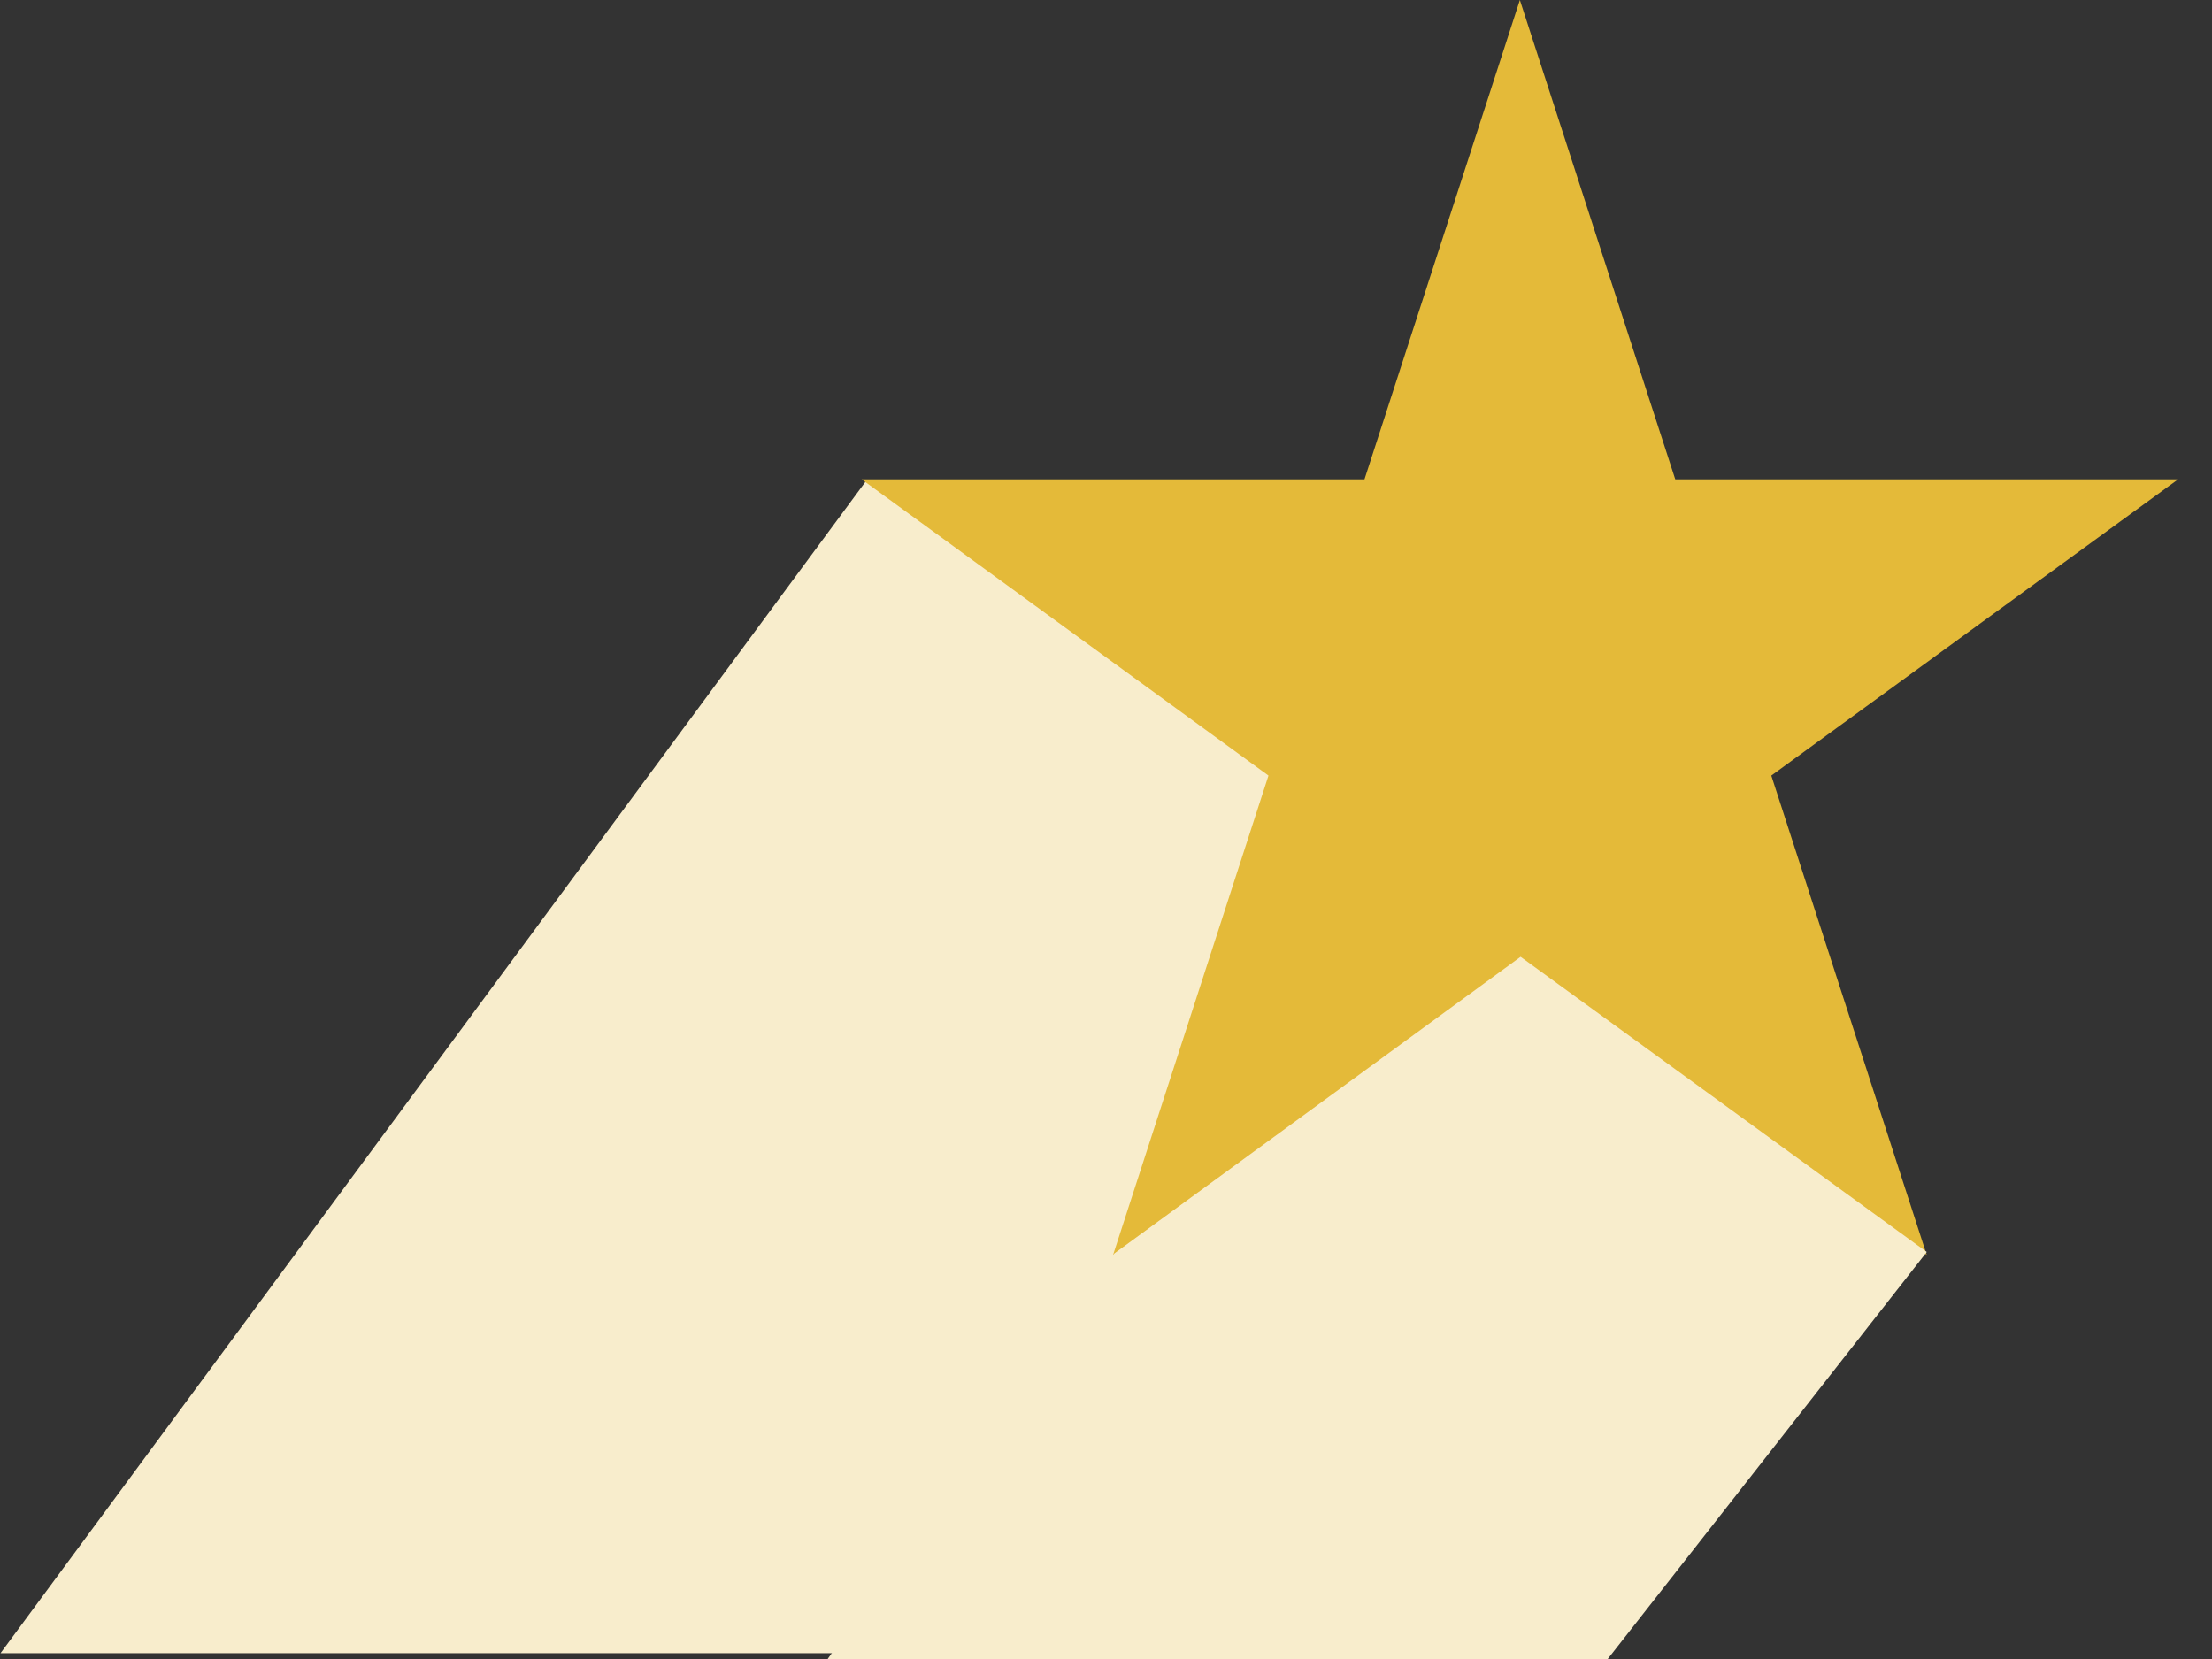
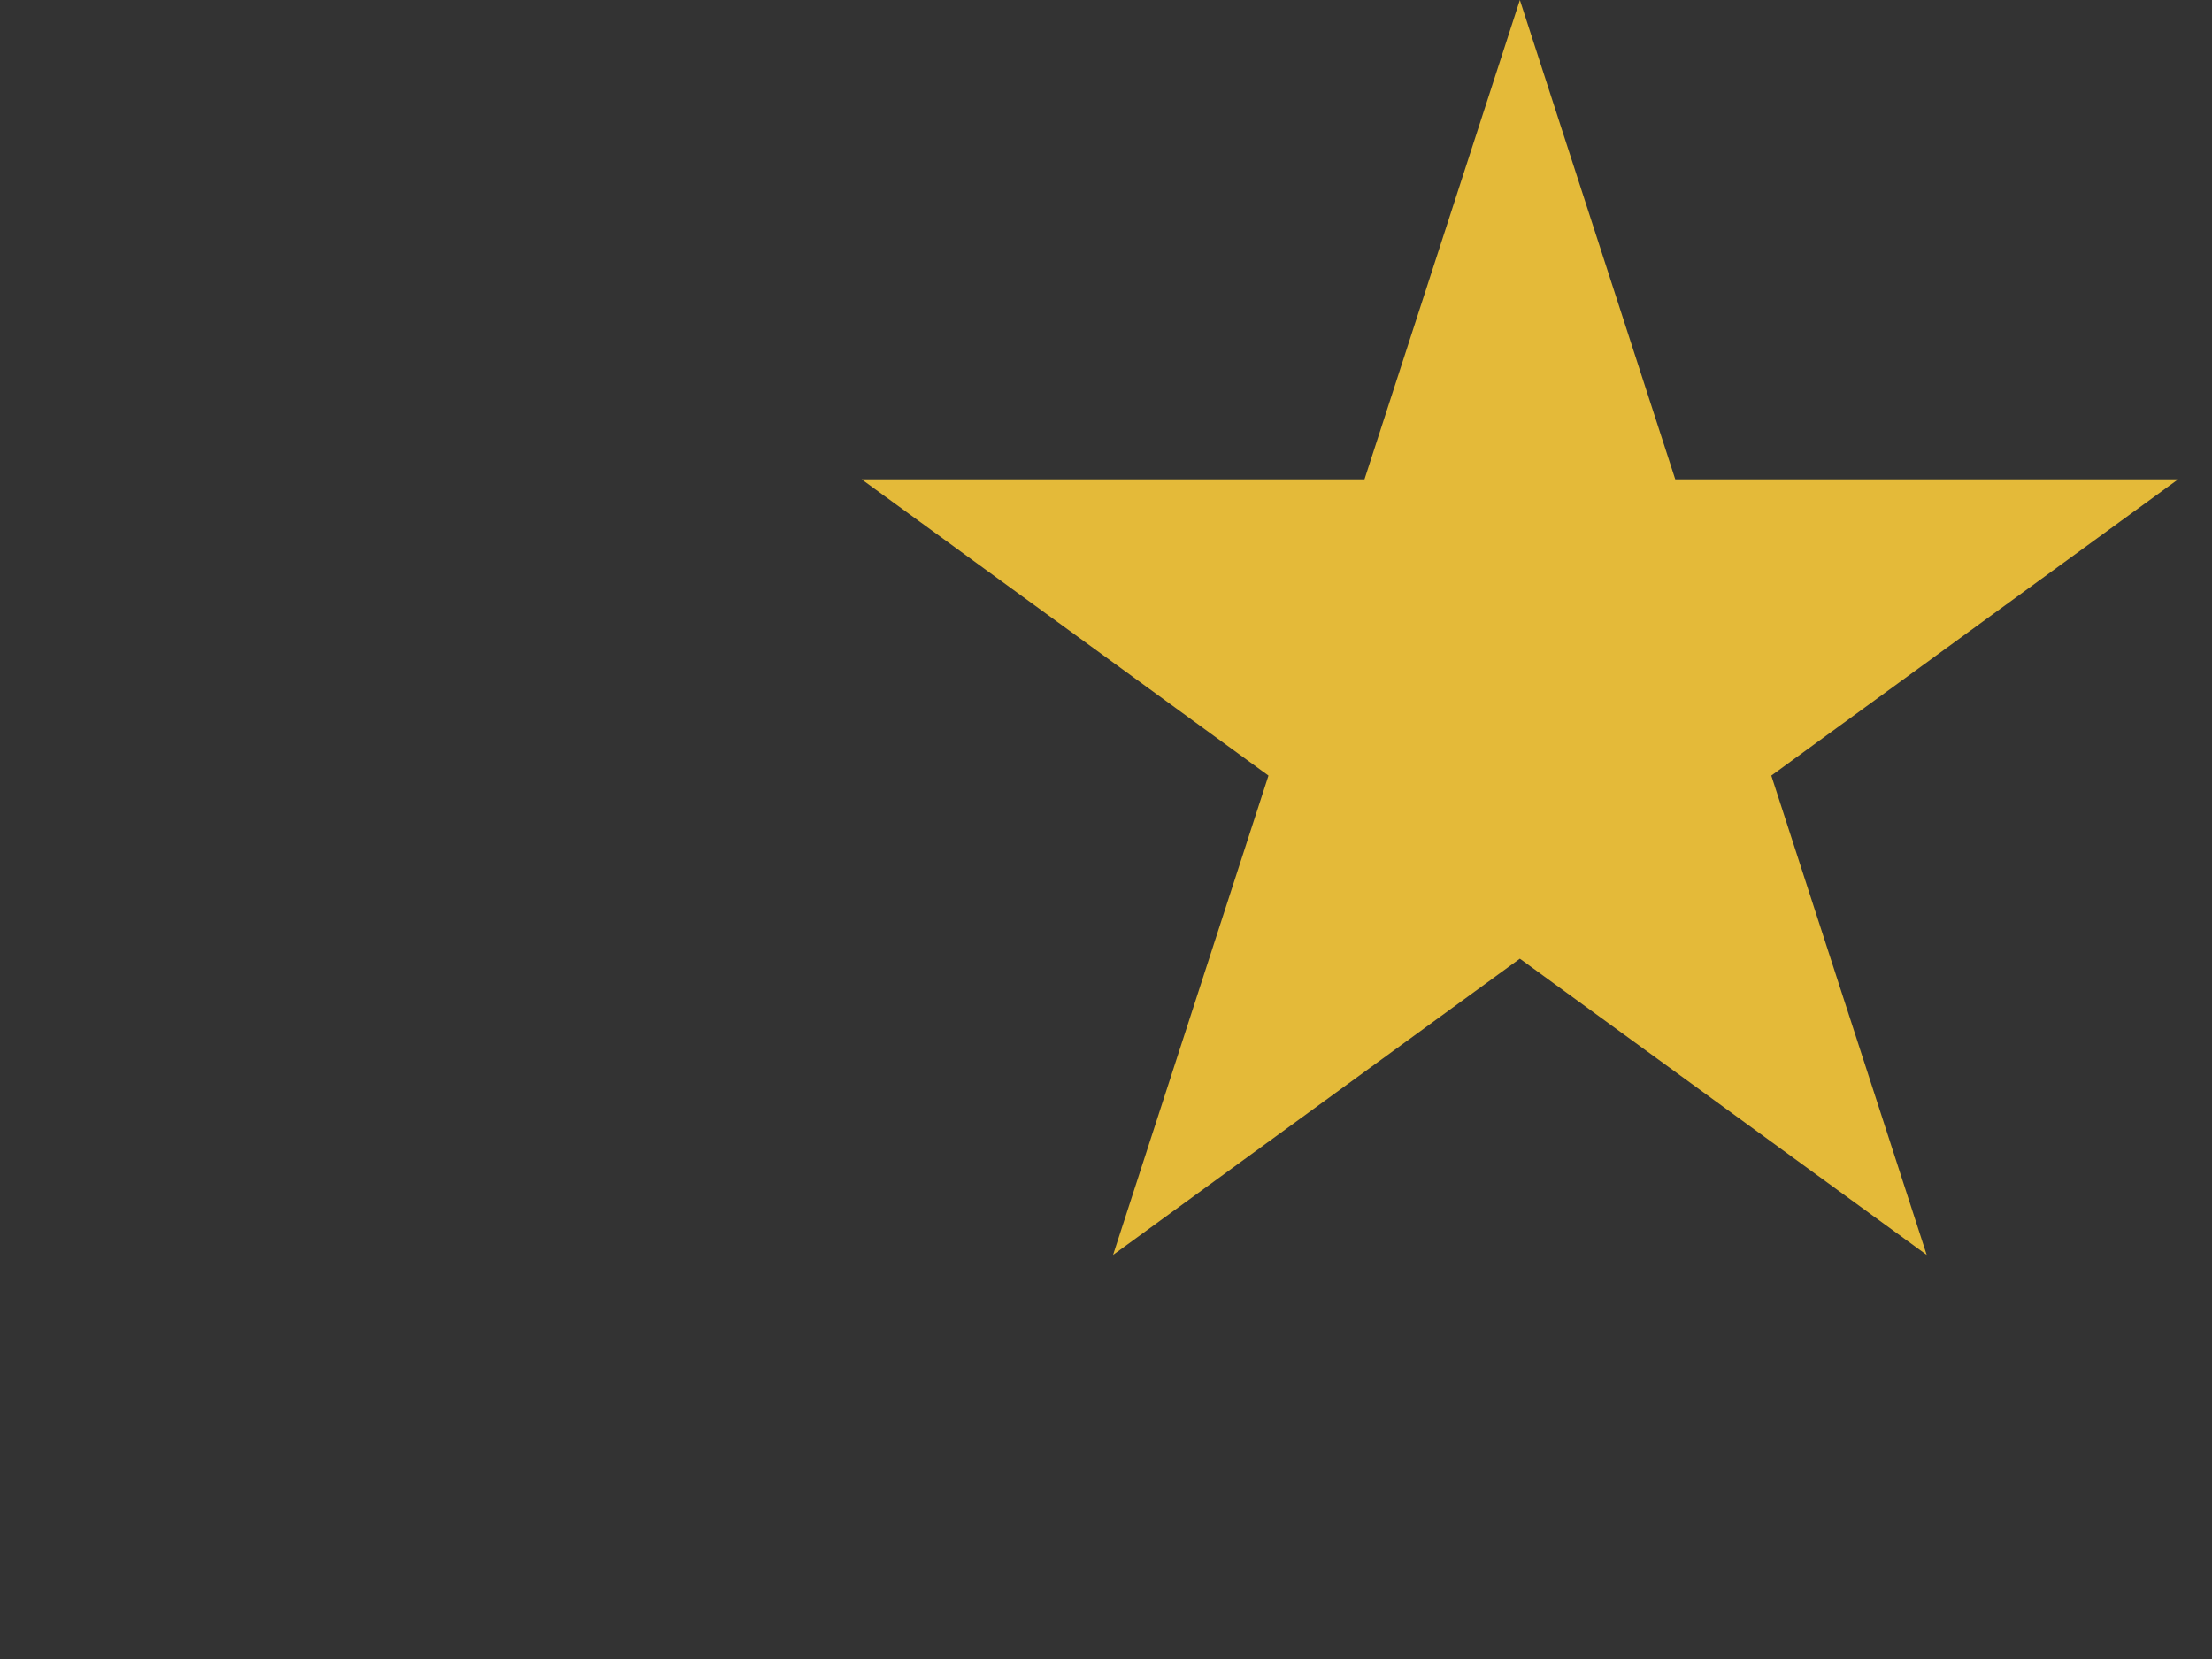
<svg xmlns="http://www.w3.org/2000/svg" width="40" height="30" viewBox="0 0 40 30" fill="none">
  <rect x="0" y="0" width="40" height="30" fill="#333333" stroke="none" />
  <g id="Group 2612145">
-     <path id="Vector 471" d="M27.53 17.941L33.966 22.805L28.762 29.395H1L15.784 9.373L22.44 14.213L19.671 23.332L27.53 17.941Z" fill="#F8EDCC" stroke="#F8EDCC" />
    <path id="Star 6" d="M27.484 0L24.674 8.668H15.581L22.938 14.025L20.128 22.693L27.484 17.336L34.841 22.693L32.031 14.025L39.387 8.668H30.294L27.484 0Z" fill="#E4BA39" />
    <g id="Vector 472" style="mix-blend-mode:multiply">
-       <path d="M20.153 22.665L14.967 30H29.073L34.842 22.64L27.497 17.302L20.153 22.665Z" fill="#F8EDCC" />
-     </g>
+       </g>
  </g>
</svg>